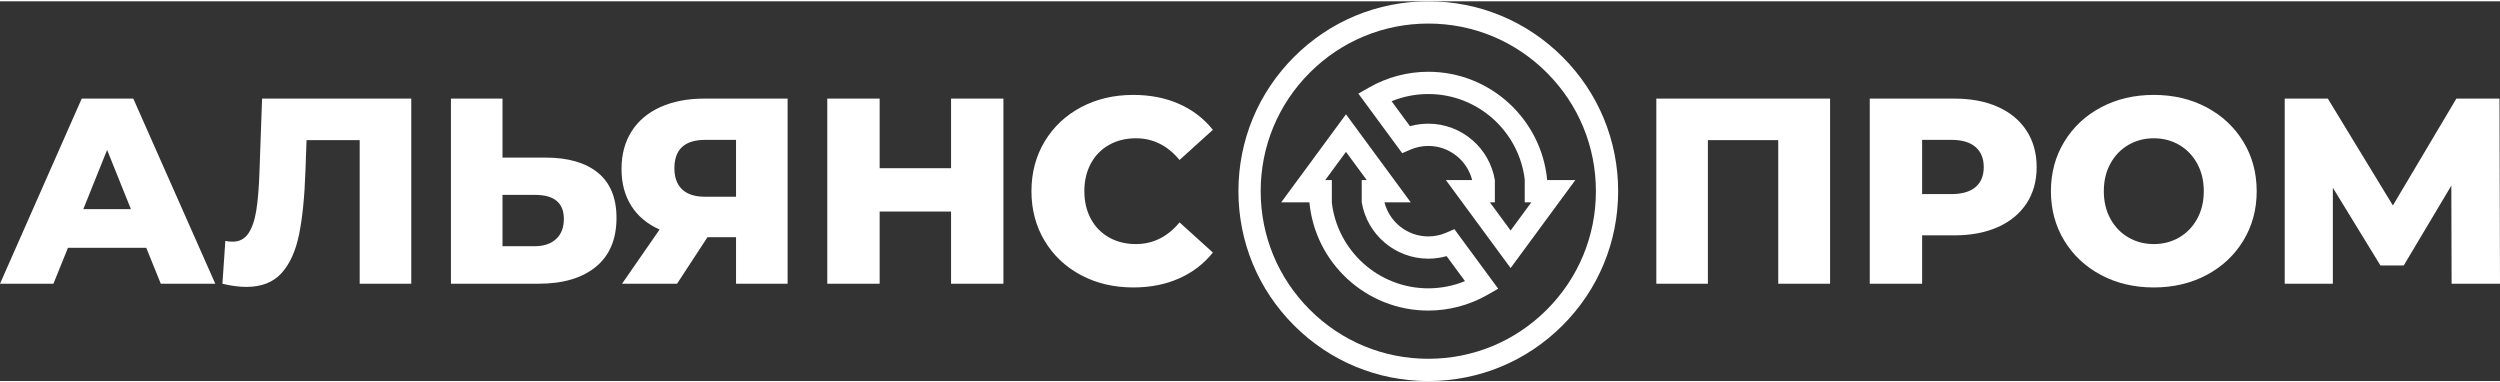
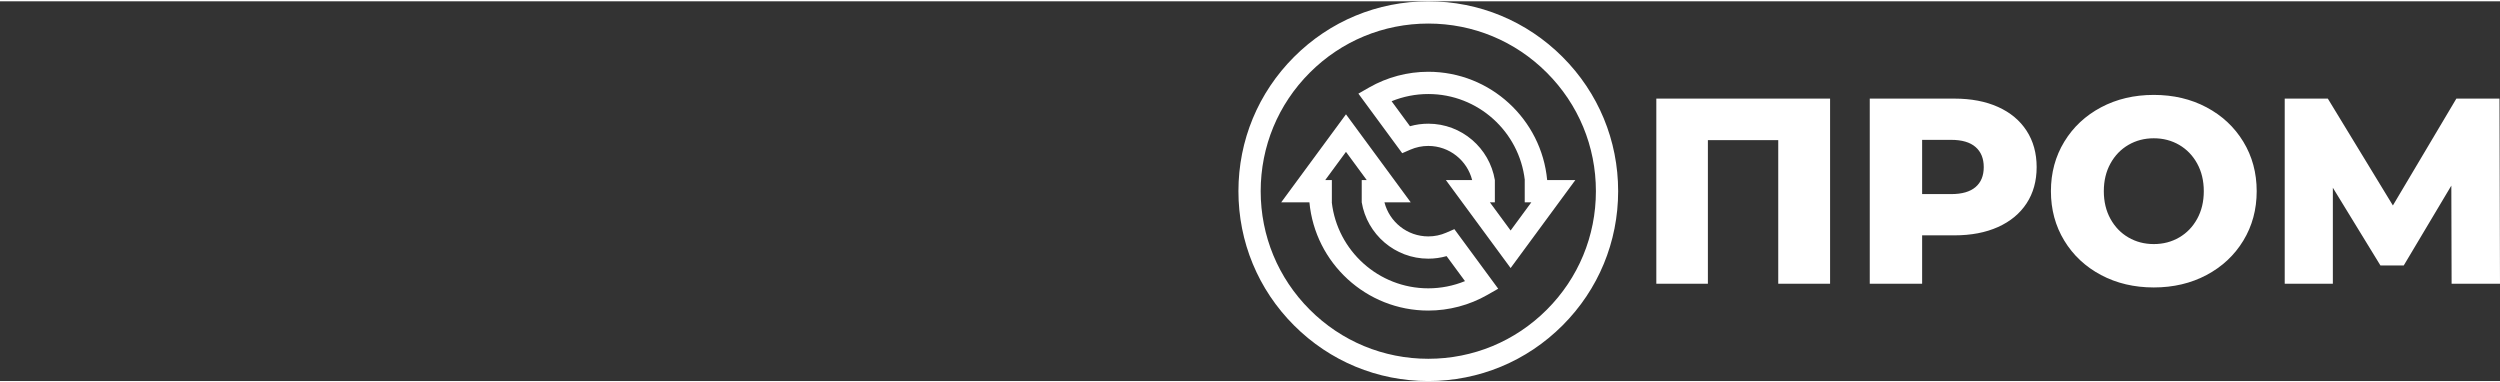
<svg xmlns="http://www.w3.org/2000/svg" xml:space="preserve" width="340px" height="52px" version="1.1" style="shape-rendering:geometricPrecision; text-rendering:geometricPrecision; image-rendering:optimizeQuality; fill-rule:evenodd; clip-rule:evenodd" viewBox="0 0 204.879 31.119">
  <rect x="0" y="0" width="204.879" height="31.119" fill="#333333" stroke="none" />
  <defs>
    <style type="text/css">
   
    .fil0 {fill:white;fill-rule:nonzero}
   
  </style>
  </defs>
  <g id="Слой_x0020_1">
    <path class="fil0" d="M149.978 7.973l0 15.172 -4.248 0 0 -11.769 -5.766 0 0 11.769 -4.226 0 0 -15.172 14.24 0zm10.187 0c1.372,0 2.565,0.228 3.576,0.683 1.012,0.455 1.792,1.105 2.341,1.951 0.549,0.845 0.824,1.838 0.824,2.98 0,1.141 -0.275,2.131 -0.824,2.969 -0.549,0.838 -1.329,1.485 -2.341,1.94 -1.011,0.455 -2.204,0.683 -3.576,0.683l-2.644 0 0 3.966 -4.292 0 0 -15.172 6.936 0zm-0.26 7.825c0.881,0 1.546,-0.192 1.994,-0.575 0.448,-0.383 0.672,-0.928 0.672,-1.636 0,-0.708 -0.224,-1.257 -0.672,-1.647 -0.448,-0.39 -1.113,-0.586 -1.994,-0.586l-2.384 0 0 4.444 2.384 0zm16.602 7.651c-1.604,0 -3.045,-0.34 -4.324,-1.019 -1.278,-0.679 -2.283,-1.618 -3.012,-2.818 -0.73,-1.199 -1.095,-2.55 -1.095,-4.053 0,-1.502 0.365,-2.854 1.095,-4.053 0.729,-1.199 1.734,-2.138 3.012,-2.818 1.279,-0.679 2.72,-1.018 4.324,-1.018 1.604,0 3.046,0.339 4.324,1.018 1.279,0.68 2.283,1.619 3.013,2.818 0.73,1.199 1.095,2.551 1.095,4.053 0,1.503 -0.365,2.854 -1.095,4.053 -0.73,1.2 -1.734,2.139 -3.013,2.818 -1.278,0.679 -2.72,1.019 -4.324,1.019zm0 -3.555c0.766,0 1.46,-0.18 2.081,-0.542 0.621,-0.361 1.113,-0.87 1.474,-1.528 0.361,-0.657 0.542,-1.412 0.542,-2.265 0,-0.852 -0.181,-1.607 -0.542,-2.265 -0.361,-0.657 -0.853,-1.166 -1.474,-1.528 -0.621,-0.361 -1.315,-0.542 -2.081,-0.542 -0.766,0 -1.459,0.181 -2.08,0.542 -0.622,0.362 -1.113,0.871 -1.474,1.528 -0.362,0.658 -0.542,1.413 -0.542,2.265 0,0.853 0.18,1.608 0.542,2.265 0.361,0.658 0.852,1.167 1.474,1.528 0.621,0.362 1.314,0.542 2.08,0.542zm24.406 3.251l-0.022 -8.041 -3.902 6.546 -1.907 0 -3.901 -6.373 0 7.868 -3.945 0 0 -15.172 3.533 0 5.332 8.757 5.202 -8.757 3.533 0 0.043 15.172 -3.966 0z" />
-     <path class="fil0" d="M11.986 20.198l-6.416 0 -1.192 2.947 -4.378 0 6.697 -15.172 4.227 0 6.719 15.172 -4.465 0 -1.192 -2.947zm-1.257 -3.165l-1.951 -4.855 -1.951 4.855 3.902 0zm22.975 -9.06l0 15.172 -4.227 0 0 -11.769 -4.356 0 -0.087 2.471c-0.072,2.167 -0.249,3.93 -0.531,5.289 -0.282,1.358 -0.762,2.409 -1.442,3.153 -0.679,0.744 -1.64,1.116 -2.882,1.116 -0.578,0 -1.228,-0.086 -1.951,-0.26l0.239 -3.511c0.187,0.043 0.382,0.065 0.585,0.065 0.563,0 0.997,-0.224 1.3,-0.672 0.304,-0.448 0.52,-1.073 0.65,-1.875 0.13,-0.802 0.217,-1.846 0.261,-3.132l0.216 -6.047 12.225 0zm10.988 4.834c1.864,0 3.302,0.415 4.314,1.246 1.011,0.831 1.517,2.063 1.517,3.695 0,1.749 -0.564,3.085 -1.691,4.01 -1.127,0.925 -2.695,1.387 -4.703,1.387l-7.174 0 0 -15.172 4.226 0 0 4.834 3.511 0zm-0.845 7.261c0.723,0 1.297,-0.196 1.723,-0.586 0.426,-0.39 0.64,-0.939 0.64,-1.647 0,-1.315 -0.788,-1.972 -2.363,-1.972l-2.666 0 0 4.205 2.666 0zm20.699 -12.095l0 15.172 -4.226 0 0 -3.814 -2.341 0 -2.493 3.814 -4.508 0 3.078 -4.443c-1.012,-0.448 -1.785,-1.095 -2.319,-1.94 -0.535,-0.845 -0.802,-1.853 -0.802,-3.023 0,-1.185 0.274,-2.211 0.823,-3.078 0.549,-0.867 1.337,-1.532 2.363,-1.994 1.026,-0.463 2.225,-0.694 3.598,-0.694l6.827 0zm-6.741 3.381c-1.69,0 -2.536,0.774 -2.536,2.32 0,0.765 0.214,1.347 0.64,1.744 0.426,0.398 1.044,0.596 1.853,0.596l2.558 0 0 -4.66 -2.515 0zm24.427 -3.381l0 15.172 -4.291 0 0 -5.917 -5.852 0 0 5.917 -4.292 0 0 -15.172 4.292 0 0 5.701 5.852 0 0 -5.701 4.291 0zm10.642 15.476c-1.589,0 -3.016,-0.336 -4.28,-1.008 -1.265,-0.672 -2.258,-1.608 -2.98,-2.807 -0.723,-1.199 -1.084,-2.558 -1.084,-4.075 0,-1.517 0.361,-2.875 1.084,-4.075 0.722,-1.199 1.715,-2.135 2.98,-2.806 1.264,-0.672 2.691,-1.008 4.28,-1.008 1.388,0 2.638,0.245 3.75,0.737 1.113,0.491 2.037,1.199 2.774,2.124l-2.731 2.471c-0.982,-1.185 -2.174,-1.778 -3.576,-1.778 -0.823,0 -1.557,0.181 -2.2,0.542 -0.643,0.362 -1.141,0.871 -1.495,1.528 -0.354,0.658 -0.531,1.413 -0.531,2.265 0,0.853 0.177,1.608 0.531,2.265 0.354,0.658 0.852,1.167 1.495,1.528 0.643,0.362 1.377,0.542 2.2,0.542 1.402,0 2.594,-0.592 3.576,-1.777l2.731 2.471c-0.737,0.925 -1.661,1.632 -2.774,2.124 -1.112,0.491 -2.362,0.737 -3.75,0.737z" />
-     <path class="fil0" d="M128.053 4.557c-2.939,-2.939 -6.846,-4.557 -11.002,-4.557 -4.156,0 -8.064,1.618 -11.002,4.557 -2.939,2.939 -4.558,6.846 -4.558,11.002 0,4.156 1.619,8.064 4.558,11.002 2.938,2.939 6.846,4.558 11.002,4.558 4.156,0 8.063,-1.619 11.002,-4.558 2.939,-2.938 4.557,-6.846 4.557,-11.002 0,-4.156 -1.618,-8.063 -4.557,-11.002zm-1.29 20.715c-2.594,2.594 -6.043,4.023 -9.712,4.023 -3.669,0 -7.119,-1.429 -9.713,-4.023 -2.594,-2.594 -4.023,-6.044 -4.023,-9.713 0,-3.669 1.429,-7.118 4.023,-9.712 2.594,-2.595 6.044,-4.024 9.713,-4.024 3.669,0 7.118,1.429 9.712,4.024 2.595,2.594 4.024,6.043 4.024,9.712 0,3.669 -1.429,7.119 -4.024,9.713z" />
+     <path class="fil0" d="M128.053 4.557c-2.939,-2.939 -6.846,-4.557 -11.002,-4.557 -4.156,0 -8.064,1.618 -11.002,4.557 -2.939,2.939 -4.558,6.846 -4.558,11.002 0,4.156 1.619,8.064 4.558,11.002 2.938,2.939 6.846,4.558 11.002,4.558 4.156,0 8.063,-1.619 11.002,-4.558 2.939,-2.938 4.557,-6.846 4.557,-11.002 0,-4.156 -1.618,-8.063 -4.557,-11.002m-1.29 20.715c-2.594,2.594 -6.043,4.023 -9.712,4.023 -3.669,0 -7.119,-1.429 -9.713,-4.023 -2.594,-2.594 -4.023,-6.044 -4.023,-9.713 0,-3.669 1.429,-7.118 4.023,-9.712 2.594,-2.595 6.044,-4.024 9.713,-4.024 3.669,0 7.118,1.429 9.712,4.024 2.595,2.594 4.024,6.043 4.024,9.712 0,3.669 -1.429,7.119 -4.024,9.713z" />
    <path class="fil0" d="M126.793 14.648c-0.462,-4.97 -4.654,-8.874 -9.742,-8.874 -1.698,0 -3.371,0.444 -4.841,1.284l-0.888 0.507 3.591 4.882 0.667 -0.29c0.466,-0.202 0.961,-0.305 1.471,-0.305 1.729,0 3.186,1.191 3.593,2.796l-2.153 0 5.306 7.211 5.305 -7.211 -2.309 0zm-9.742 -4.619c-0.512,0 -1.015,0.069 -1.501,0.207l-1.506 -2.048c0.95,-0.388 1.973,-0.59 3.007,-0.59 4.081,0 7.455,3.087 7.909,7.05l-0.006 0 0 1.823 0.543 0 -1.7 2.311 -1.7 -2.311 0.409 0 0 -1.823c-0.436,-2.618 -2.716,-4.619 -5.455,-4.619z" />
    <path class="fil0" d="M118.521 18.961c-0.466,0.203 -0.961,0.305 -1.47,0.305 -1.73,0 -3.186,-1.19 -3.594,-2.795l2.153 0 -5.305 -7.211 -5.306 7.211 2.31 0c0.461,4.97 4.654,8.873 9.742,8.873 1.697,0 3.371,-0.444 4.84,-1.283l0.889 -0.508 -3.592 -4.882 -0.667 0.29zm-8.216 -6.624l1.7 2.311 -0.409 0 0 1.823c0.436,2.617 2.716,4.619 5.455,4.619 0.512,0 1.014,-0.07 1.5,-0.208l1.507 2.048c-0.95,0.388 -1.973,0.591 -3.007,0.591 -4.082,0 -7.456,-3.088 -7.909,-7.05l0.006 0 0 -1.823 -0.543 0 1.7 -2.311z" />
  </g>
</svg>